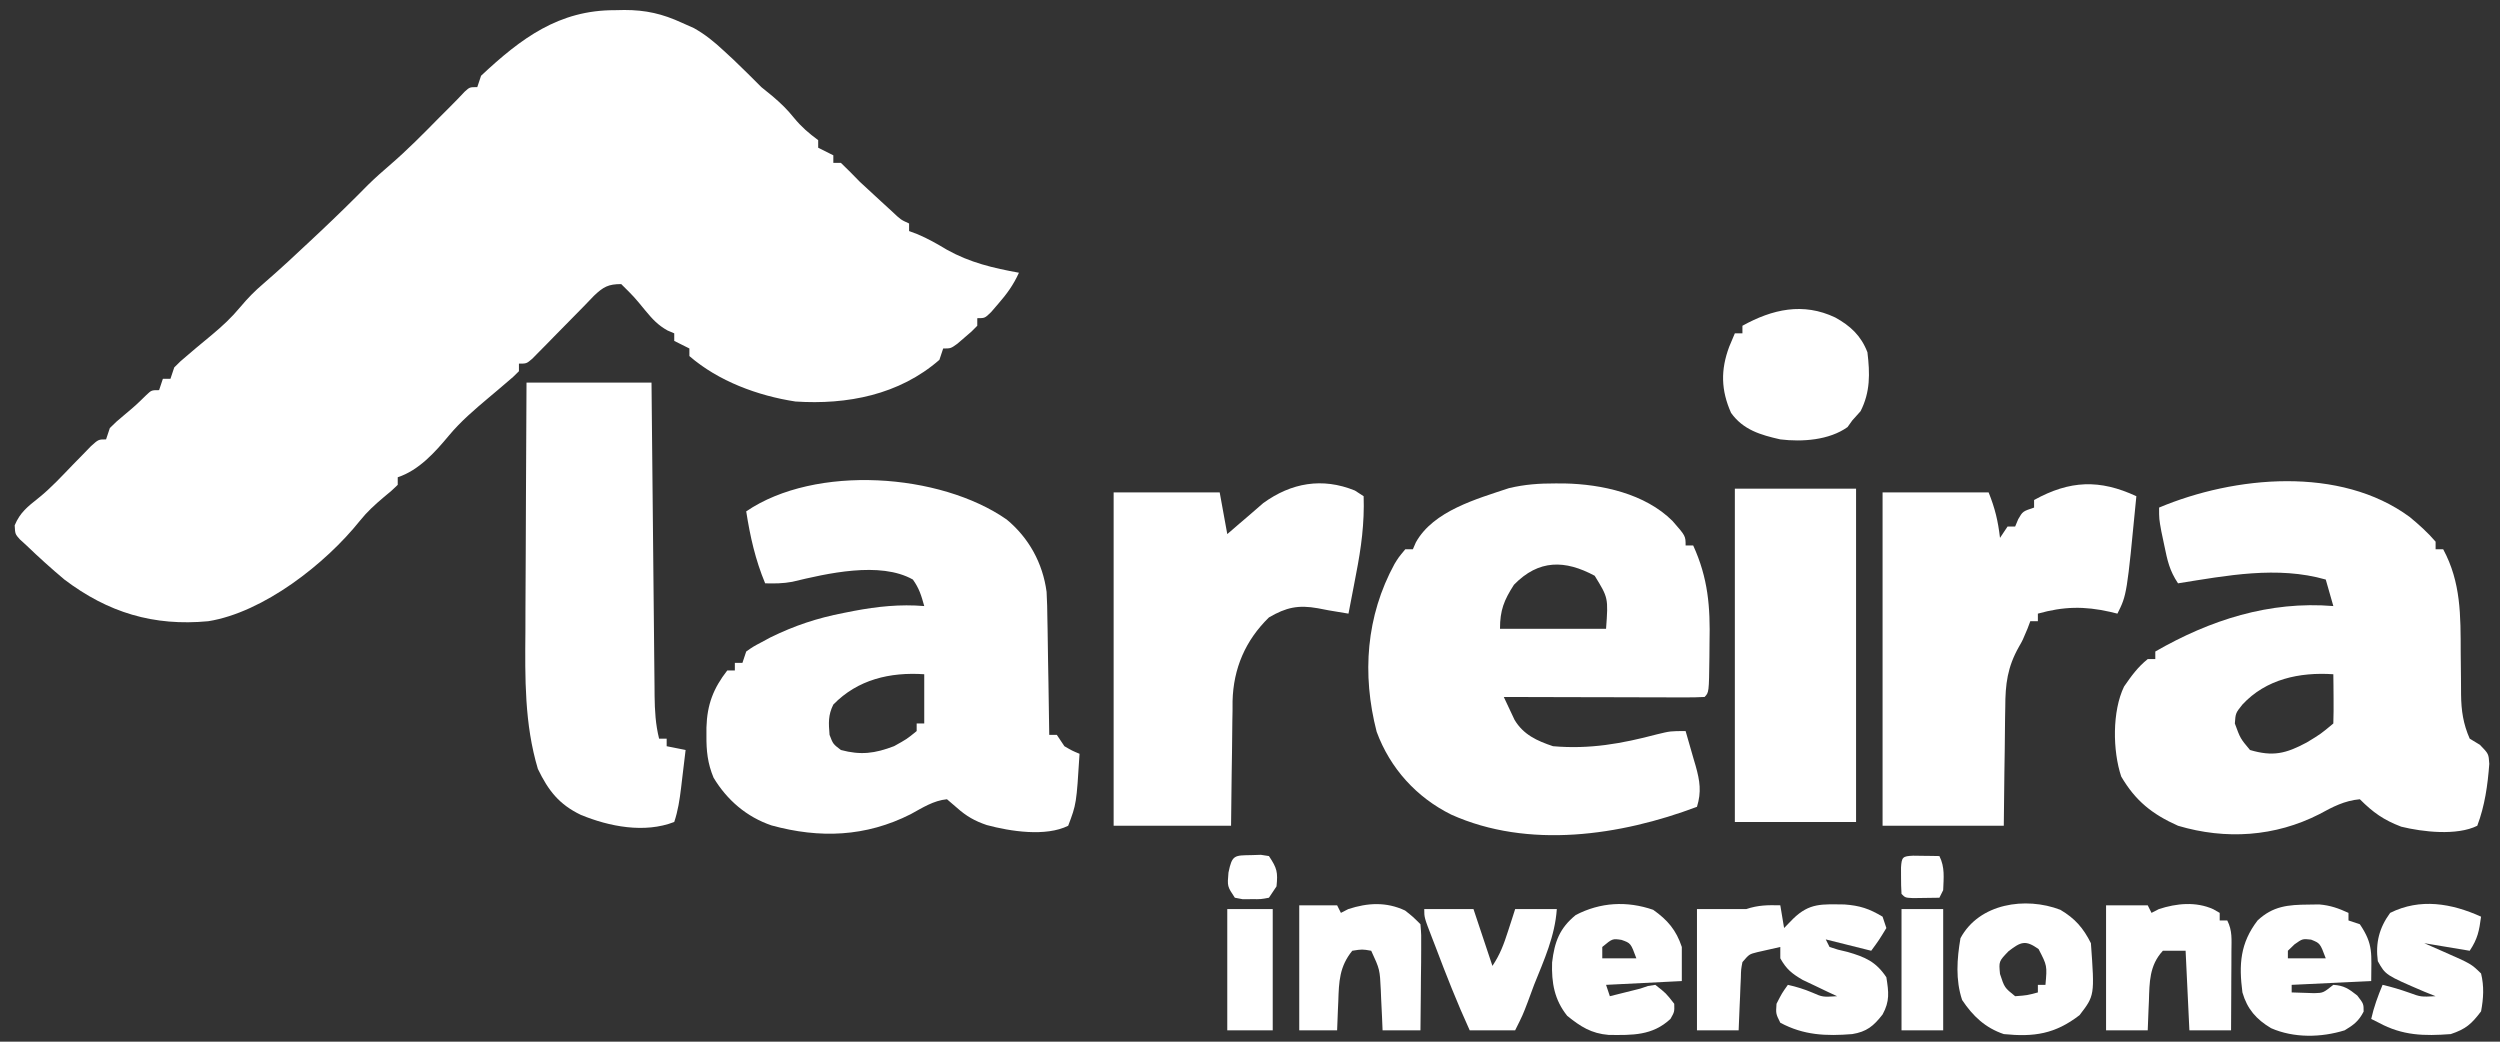
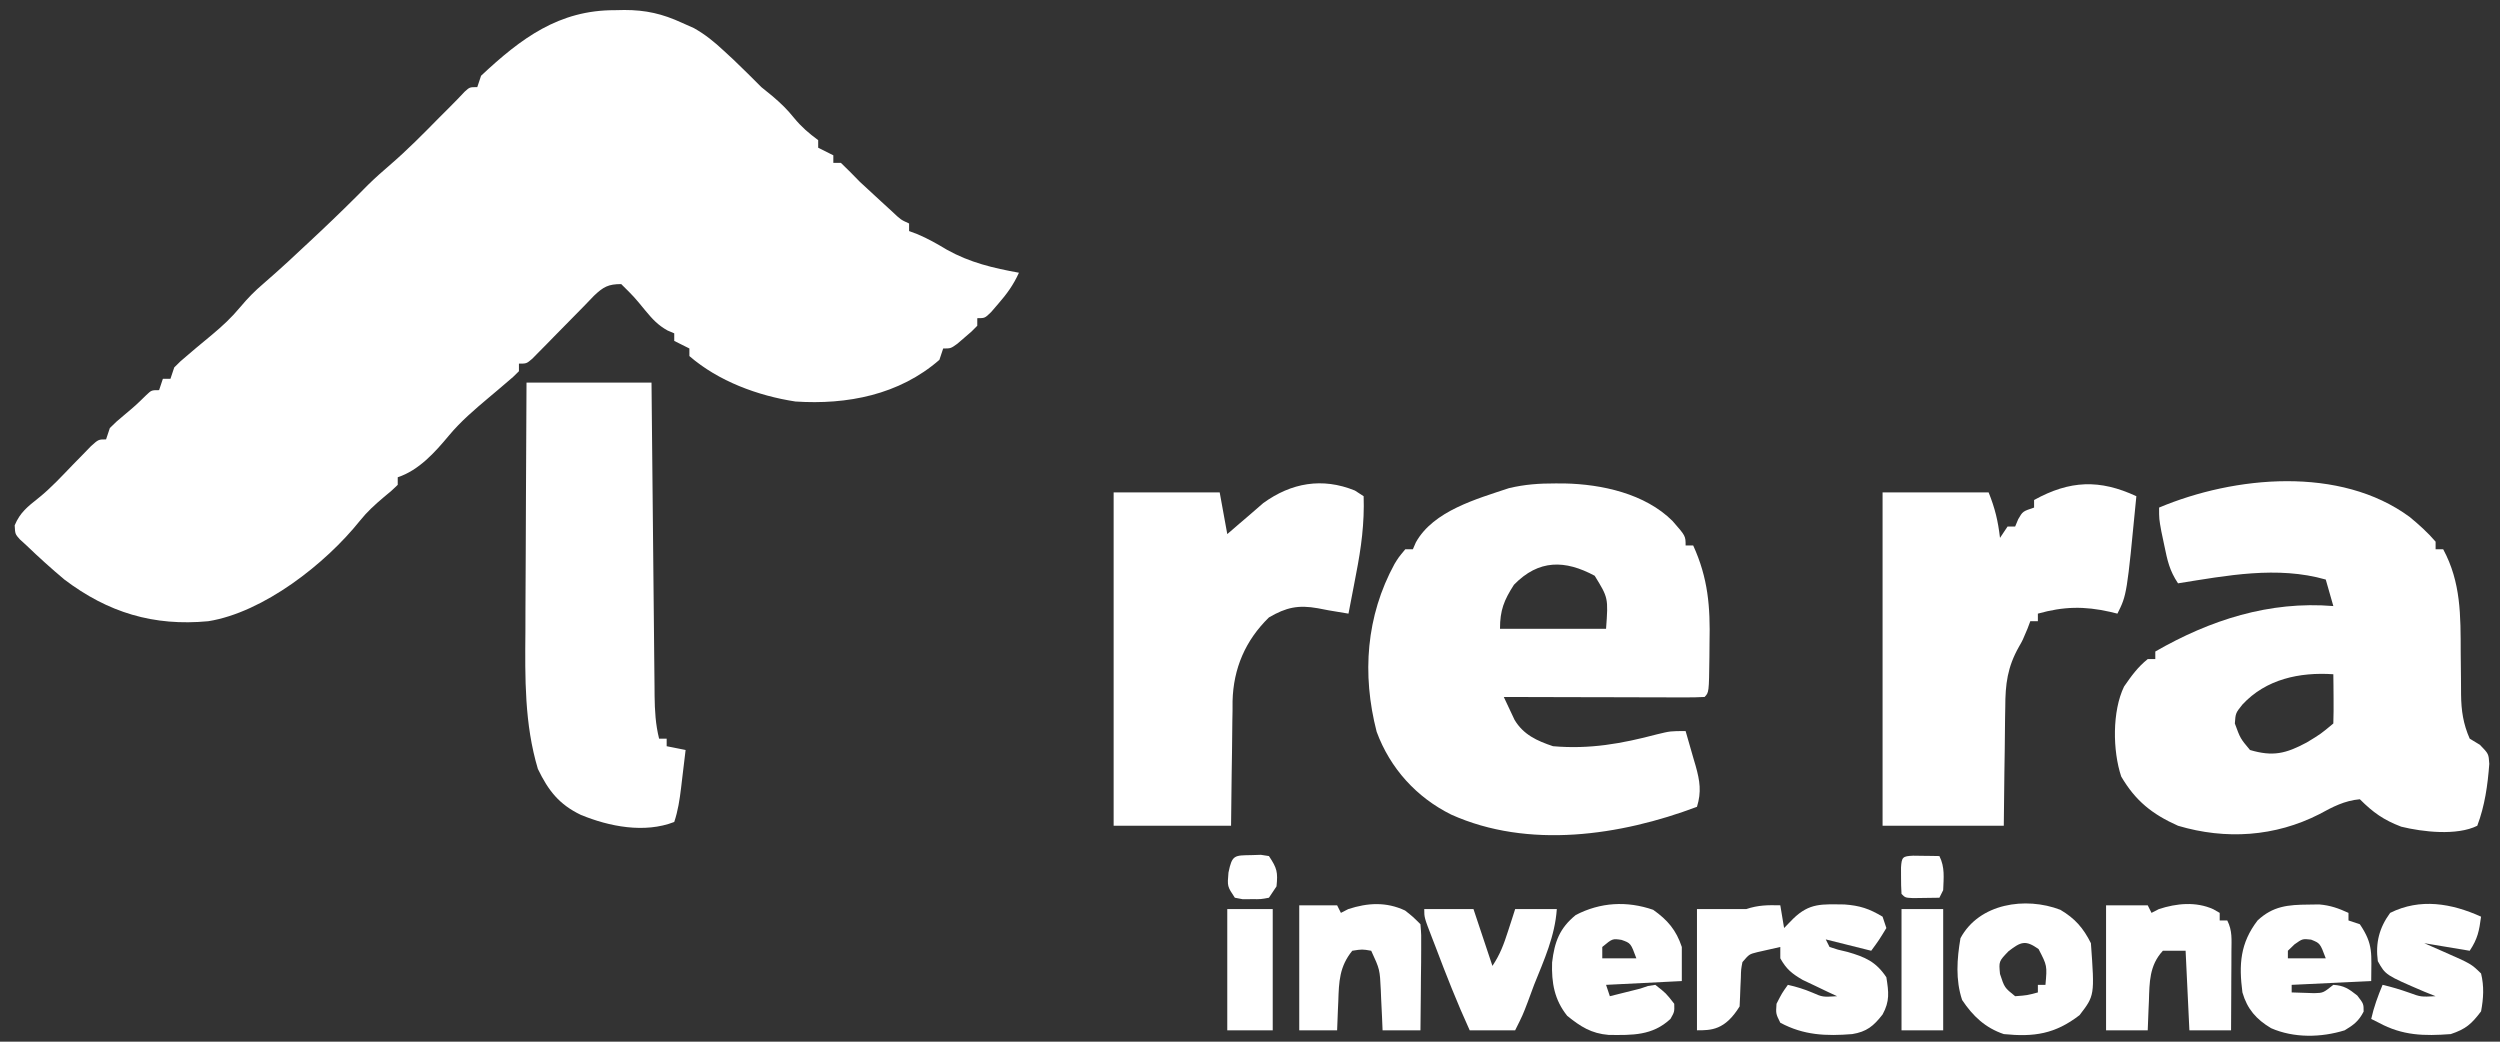
<svg xmlns="http://www.w3.org/2000/svg" version="1.1" width="660" height="275">
  <rect width="100%" height="100%" fill="#333333" stroke="none" />
  <path d="M0 0 C0.812 -0.016 1.624 -0.032 2.461 -0.049 C8.115 -0.053 12.502 0.953 17.625 3.312 C18.676 3.779 19.726 4.246 20.809 4.727 C23.832 6.429 26.147 8.328 28.688 10.688 C29.55 11.484 30.412 12.281 31.301 13.102 C33.785 15.464 36.201 17.889 38.625 20.312 C39.615 21.117 40.605 21.921 41.625 22.75 C43.84 24.642 45.463 26.217 47.25 28.438 C49.279 30.894 51.105 32.446 53.625 34.312 C53.625 34.972 53.625 35.633 53.625 36.312 C54.945 36.972 56.265 37.633 57.625 38.312 C57.625 38.972 57.625 39.633 57.625 40.312 C58.285 40.312 58.945 40.312 59.625 40.312 C61.328 41.942 62.988 43.617 64.625 45.312 C66.51 47.075 68.406 48.825 70.312 50.562 C71.265 51.434 72.218 52.305 73.199 53.203 C75.427 55.317 75.427 55.317 77.625 56.312 C77.625 56.972 77.625 57.633 77.625 58.312 C78.347 58.582 79.069 58.851 79.812 59.129 C82.597 60.301 85.036 61.699 87.625 63.25 C93.699 66.639 99.822 68.08 106.625 69.312 C105.189 72.5 103.422 74.934 101.125 77.562 C100.517 78.269 99.908 78.975 99.281 79.703 C97.625 81.312 97.625 81.312 95.625 81.312 C95.625 81.972 95.625 82.632 95.625 83.312 C94.164 84.82 94.164 84.82 92.25 86.438 C91.624 86.976 90.997 87.515 90.352 88.07 C88.625 89.312 88.625 89.312 86.625 89.312 C86.295 90.302 85.965 91.293 85.625 92.312 C75.026 101.556 61.272 104.209 47.625 103.312 C37.733 101.804 27.272 97.949 19.625 91.312 C19.625 90.653 19.625 89.993 19.625 89.312 C18.305 88.653 16.985 87.993 15.625 87.312 C15.625 86.653 15.625 85.993 15.625 85.312 C15.038 85.064 14.452 84.815 13.848 84.559 C11.314 83.138 9.915 81.601 8.062 79.375 C5.025 75.67 5.025 75.67 1.625 72.312 C-1.774 72.312 -3.094 73.045 -5.559 75.387 C-6.5 76.359 -7.439 77.335 -8.375 78.312 C-10.931 80.924 -13.497 83.524 -16.062 86.125 C-16.739 86.818 -17.415 87.511 -18.111 88.225 C-18.759 88.879 -19.407 89.533 -20.074 90.207 C-20.66 90.804 -21.246 91.4 -21.85 92.015 C-23.375 93.312 -23.375 93.312 -25.375 93.312 C-25.375 93.972 -25.375 94.632 -25.375 95.312 C-26.844 96.793 -26.844 96.793 -28.875 98.5 C-29.603 99.121 -30.332 99.743 -31.082 100.383 C-31.839 101.02 -32.595 101.656 -33.375 102.312 C-37.133 105.487 -40.719 108.525 -43.875 112.312 C-47.597 116.779 -51.772 121.445 -57.375 123.312 C-57.375 123.972 -57.375 124.632 -57.375 125.312 C-58.984 126.863 -58.984 126.863 -61.125 128.625 C-63.476 130.618 -65.444 132.399 -67.375 134.812 C-76.48 146.194 -92.812 158.969 -107.375 161.312 C-121.805 162.687 -133.864 159.035 -145.375 150.312 C-148.821 147.424 -152.136 144.431 -155.375 141.312 C-155.96 140.778 -156.545 140.243 -157.148 139.691 C-158.375 138.312 -158.375 138.312 -158.5 136 C-157.063 132.566 -155.063 131.063 -152.195 128.77 C-148.903 126.134 -146.066 123.026 -143.137 120 C-142.328 119.175 -141.52 118.35 -140.688 117.5 C-139.537 116.315 -139.537 116.315 -138.363 115.105 C-136.375 113.312 -136.375 113.312 -134.375 113.312 C-133.88 111.828 -133.88 111.828 -133.375 110.312 C-131.633 108.594 -131.633 108.594 -129.5 106.812 C-126.521 104.31 -126.521 104.31 -123.742 101.594 C-122.375 100.312 -122.375 100.312 -120.375 100.312 C-119.88 98.828 -119.88 98.828 -119.375 97.312 C-118.715 97.312 -118.055 97.312 -117.375 97.312 C-116.88 95.828 -116.88 95.828 -116.375 94.312 C-114.773 92.699 -114.773 92.699 -112.75 91 C-112.029 90.386 -111.309 89.773 -110.566 89.141 C-109.202 88.002 -107.835 86.866 -106.465 85.734 C-103.667 83.397 -101.278 81.196 -98.938 78.375 C-96.923 75.967 -95.106 74.13 -92.746 72.117 C-88.348 68.314 -84.102 64.367 -79.875 60.375 C-79.167 59.71 -78.46 59.046 -77.73 58.361 C-73.478 54.354 -69.31 50.278 -65.211 46.115 C-63.348 44.286 -61.42 42.573 -59.438 40.875 C-54.844 36.923 -50.621 32.631 -46.375 28.312 C-45.418 27.353 -44.46 26.394 -43.5 25.438 C-42.208 24.146 -40.932 22.837 -39.688 21.5 C-38.375 20.312 -38.375 20.312 -36.375 20.312 C-35.88 18.828 -35.88 18.828 -35.375 17.312 C-24.778 7.378 -14.779 -0.058 0 0 Z " fill="#FFFFFF" transform="translate(162.375,2.688)" />
  <path d="M0 0 C2.497 2.058 4.729 4.063 6.844 6.52 C6.844 7.18 6.844 7.84 6.844 8.52 C7.504 8.52 8.164 8.52 8.844 8.52 C13.578 17.294 13.444 26.087 13.469 35.77 C13.485 38.066 13.507 40.362 13.54 42.658 C13.56 44.076 13.569 45.494 13.567 46.912 C13.613 51.14 14.14 54.638 15.844 58.52 C16.731 59.056 17.617 59.592 18.531 60.145 C20.844 62.52 20.844 62.52 21.016 65.188 C20.598 70.796 19.835 76.248 17.844 81.52 C12.486 84.198 3.454 83.16 -2.23 81.766 C-6.88 79.993 -9.644 78.032 -13.156 74.52 C-17.237 74.902 -20.283 76.513 -23.844 78.457 C-35.519 84.416 -48.553 85.272 -61.156 81.52 C-67.964 78.484 -72.398 74.946 -76.156 68.52 C-78.427 61.708 -78.551 51.269 -75.406 44.77 C-73.479 41.986 -71.797 39.632 -69.156 37.52 C-68.496 37.52 -67.836 37.52 -67.156 37.52 C-67.156 36.86 -67.156 36.2 -67.156 35.52 C-52.725 27.215 -37.033 22.126 -20.156 23.52 C-20.816 21.21 -21.476 18.9 -22.156 16.52 C-34.979 12.869 -48.237 15.469 -61.156 17.52 C-63.425 14.117 -63.958 11.51 -64.781 7.52 C-65.042 6.282 -65.302 5.045 -65.57 3.77 C-66.156 0.52 -66.156 0.52 -66.156 -2.48 C-46.189 -10.867 -18.32 -13.501 0 0 Z M-44.156 49.52 C-45.963 51.784 -45.963 51.784 -46.156 54.52 C-44.719 58.46 -44.719 58.46 -42.156 61.52 C-36.143 63.294 -32.744 62.521 -27.156 59.52 C-23.46 57.276 -23.46 57.276 -20.156 54.52 C-20.084 52.333 -20.073 50.145 -20.094 47.957 C-20.103 46.759 -20.112 45.562 -20.121 44.328 C-20.133 43.401 -20.144 42.474 -20.156 41.52 C-29.097 40.923 -37.927 42.811 -44.156 49.52 Z " fill="#FFFFFF" transform="translate(636.156,136.48)" />
-   <path d="M0 0 C5.854 4.834 9.535 11.524 10.541 19.105 C10.68 21.535 10.735 23.95 10.754 26.383 C10.772 27.259 10.79 28.136 10.808 29.039 C10.862 31.81 10.896 34.58 10.93 37.352 C10.963 39.242 10.997 41.133 11.033 43.023 C11.118 47.633 11.185 52.242 11.242 56.852 C11.902 56.852 12.562 56.852 13.242 56.852 C14.232 58.337 14.232 58.337 15.242 59.852 C17.292 61.044 17.292 61.044 19.242 61.852 C18.416 75.098 18.416 75.098 16.242 80.852 C10.341 83.802 0.935 82.335 -5.258 80.664 C-8.43 79.588 -10.639 78.329 -13.133 76.102 C-13.999 75.359 -14.865 74.617 -15.758 73.852 C-19.322 74.197 -22.22 76.1 -25.32 77.789 C-37.182 83.799 -49.351 84.248 -62.059 80.766 C-68.623 78.543 -73.806 74.089 -77.371 68.176 C-78.953 64.383 -79.293 61.087 -79.258 57.039 C-79.257 55.987 -79.257 55.987 -79.256 54.914 C-79.082 48.86 -77.441 44.587 -73.758 39.852 C-73.098 39.852 -72.438 39.852 -71.758 39.852 C-71.758 39.192 -71.758 38.532 -71.758 37.852 C-71.098 37.852 -70.438 37.852 -69.758 37.852 C-69.428 36.862 -69.098 35.872 -68.758 34.852 C-66.938 33.57 -66.938 33.57 -64.633 32.352 C-63.888 31.949 -63.143 31.547 -62.375 31.133 C-55.938 27.982 -50.035 26.029 -43.008 24.664 C-41.689 24.403 -41.689 24.403 -40.343 24.136 C-34.109 22.961 -28.108 22.327 -21.758 22.852 C-22.543 20.024 -23.09 18.194 -24.758 15.852 C-33.426 10.962 -47.484 14.256 -56.609 16.449 C-59.03 16.903 -61.301 16.916 -63.758 16.852 C-66.354 10.598 -67.714 4.533 -68.758 -2.148 C-50.429 -14.618 -17.53 -12.224 0 0 Z M-45.758 48.852 C-47.162 51.661 -47.007 53.74 -46.758 56.852 C-45.836 59.275 -45.836 59.275 -43.758 60.852 C-38.52 62.262 -34.788 61.772 -29.758 59.852 C-26.375 57.987 -26.375 57.987 -23.758 55.852 C-23.758 55.192 -23.758 54.532 -23.758 53.852 C-23.098 53.852 -22.438 53.852 -21.758 53.852 C-21.758 49.562 -21.758 45.272 -21.758 40.852 C-30.82 40.247 -39.322 42.247 -45.758 48.852 Z " fill="#FFFFFF" transform="translate(265.758,137.148)" />
  <path d="M0 0 C0.785 0.002 1.571 0.003 2.38 0.005 C12.262 0.21 23.644 2.688 30.902 9.891 C34.375 13.854 34.375 13.854 34.375 16.375 C35.035 16.375 35.695 16.375 36.375 16.375 C40.32 25.015 40.908 32.585 40.688 42 C40.678 43.277 40.668 44.555 40.658 45.871 C40.544 55.206 40.544 55.206 39.375 56.375 C37.718 56.468 36.056 56.492 34.396 56.489 C33.335 56.488 32.274 56.488 31.181 56.488 C30.027 56.483 28.873 56.478 27.684 56.473 C26.509 56.471 25.334 56.47 24.123 56.468 C20.353 56.463 16.583 56.45 12.812 56.438 C10.264 56.432 7.715 56.428 5.166 56.424 C-1.098 56.413 -7.361 56.396 -13.625 56.375 C-13.032 57.662 -12.426 58.944 -11.816 60.223 C-11.481 60.937 -11.145 61.651 -10.799 62.387 C-8.471 66.329 -4.825 67.975 -0.625 69.375 C9.066 70.212 17.459 68.712 26.758 66.25 C30.375 65.375 30.375 65.375 34.375 65.375 C35.076 67.768 35.761 70.163 36.438 72.562 C36.637 73.236 36.836 73.91 37.041 74.604 C38.138 78.549 38.593 81.431 37.375 85.375 C17.16 92.985 -7.154 96.594 -27.527 87.418 C-36.68 82.867 -43.624 75.226 -47.188 65.562 C-51.114 50.348 -49.969 35.009 -42.473 21.262 C-41.438 19.562 -41.438 19.562 -39.625 17.375 C-38.965 17.375 -38.305 17.375 -37.625 17.375 C-37.365 16.776 -37.104 16.176 -36.836 15.559 C-32.216 7.228 -20.73 4.086 -12.293 1.258 C-8.105 0.25 -4.291 -0.009 0 0 Z M-10.938 26.75 C-13.571 30.847 -14.625 33.462 -14.625 38.375 C-5.385 38.375 3.855 38.375 13.375 38.375 C13.966 30.217 13.966 30.217 10.375 24.375 C2.552 20.174 -4.381 20.016 -10.938 26.75 Z " fill="#FFFFFF" transform="translate(410.625,127.625)" />
  <path d="M0 0 C10.89 0 21.78 0 33 0 C33.025 2.67 33.05 5.34 33.076 8.091 C33.159 16.912 33.248 25.733 33.339 34.553 C33.395 39.902 33.448 45.25 33.497 50.598 C33.545 55.759 33.597 60.92 33.653 66.081 C33.673 68.051 33.692 70.02 33.709 71.989 C33.733 74.747 33.763 77.505 33.795 80.262 C33.803 81.484 33.803 81.484 33.812 82.73 C33.862 86.602 34.061 90.234 35 94 C35.66 94 36.32 94 37 94 C37 94.66 37 95.32 37 96 C38.65 96.33 40.3 96.66 42 97 C41.691 99.605 41.378 102.209 41.062 104.812 C40.975 105.55 40.888 106.288 40.799 107.049 C40.418 110.167 39.996 113.011 39 116 C31.161 119.054 21.824 117.213 14.344 114.129 C8.564 111.345 5.749 107.695 3 102 C-0.555 90.109 -0.401 77.915 -0.293 65.625 C-0.287 63.72 -0.283 61.814 -0.28 59.909 C-0.269 54.951 -0.239 49.993 -0.206 45.035 C-0.175 39.953 -0.162 34.871 -0.146 29.789 C-0.115 19.859 -0.062 9.93 0 0 Z " fill="#FFFFFF" transform="translate(139,101)" />
  <path d="M0 0 C-2.511 26.023 -2.511 26.023 -5 31 C-5.961 30.766 -5.961 30.766 -6.941 30.527 C-13.79 28.986 -19.203 29.097 -26 31 C-26 31.66 -26 32.32 -26 33 C-26.66 33 -27.32 33 -28 33 C-28.247 33.66 -28.495 34.32 -28.75 35 C-30 38 -30 38 -30.976 39.7 C-34.044 45.113 -34.601 49.595 -34.609 55.75 C-34.626 56.649 -34.642 57.547 -34.659 58.473 C-34.708 61.316 -34.729 64.157 -34.75 67 C-34.778 68.939 -34.808 70.878 -34.84 72.816 C-34.917 77.545 -34.957 82.271 -35 87 C-45.56 87 -56.12 87 -67 87 C-67 57.96 -67 28.92 -67 -1 C-57.76 -1 -48.52 -1 -39 -1 C-37.295 3.263 -36.528 6.513 -36 11 C-35.34 10.01 -34.68 9.02 -34 8 C-33.34 8 -32.68 8 -32 8 C-31.732 7.361 -31.464 6.721 -31.188 6.062 C-30 4 -30 4 -27 3 C-27 2.34 -27 1.68 -27 1 C-17.574 -4.214 -9.677 -4.504 0 0 Z " fill="#FFFFFF" transform="translate(564,131)" />
  <path d="M0 0 C0.763 0.495 1.526 0.99 2.312 1.5 C2.548 8.615 1.679 15.089 0.312 22.062 C0.026 23.576 0.026 23.576 -0.266 25.119 C-0.732 27.581 -1.206 30.041 -1.688 32.5 C-7.346 31.569 -7.346 31.569 -9.777 31.078 C-14.891 30.17 -18.084 30.807 -22.688 33.5 C-28.897 39.565 -32.08 46.952 -32.293 55.618 C-32.295 56.861 -32.295 56.861 -32.297 58.129 C-32.322 59.442 -32.322 59.442 -32.347 60.781 C-32.395 63.541 -32.417 66.302 -32.438 69.062 C-32.466 70.949 -32.496 72.835 -32.527 74.721 C-32.604 79.314 -32.645 83.906 -32.688 88.5 C-42.917 88.5 -53.148 88.5 -63.688 88.5 C-63.688 59.46 -63.688 30.42 -63.688 0.5 C-54.447 0.5 -45.208 0.5 -35.688 0.5 C-35.028 4.13 -34.367 7.76 -33.688 11.5 C-32.636 10.592 -31.584 9.685 -30.5 8.75 C-29.535 7.928 -29.535 7.928 -28.551 7.09 C-27.087 5.841 -25.635 4.579 -24.188 3.312 C-16.79 -2.051 -8.602 -3.499 0 0 Z " fill="#FFFFFF" transform="translate(357.688,129.5)" />
-   <path d="M0 0 C10.56 0 21.12 0 32 0 C32 29.04 32 58.08 32 88 C21.44 88 10.88 88 0 88 C0 58.96 0 29.92 0 0 Z " fill="#FFFFFF" transform="translate(458,129)" />
-   <path d="M0 0 C0.33 1.98 0.66 3.96 1 6 C1.784 5.196 2.567 4.391 3.375 3.562 C7.745 -0.703 11.02 -0.272 16.938 -0.223 C21.014 0.074 23.504 0.902 27 3 C27.495 4.485 27.495 4.485 28 6 C26.062 9.188 26.062 9.188 24 12 C18.06 10.515 18.06 10.515 12 9 C12.495 9.99 12.495 9.99 13 11 C15.182 11.727 15.182 11.727 17.75 12.312 C22.376 13.651 25.236 14.854 28 19 C28.625 22.936 28.922 25.315 27.008 28.812 C24.618 31.9 22.79 33.375 19 34 C12.08 34.559 6.18 34.319 0 31 C-1.188 28.625 -1.188 28.625 -1 26 C0.438 23.188 0.438 23.188 2 21 C4.298 21.511 6.325 22.138 8.5 23.062 C11.179 24.234 11.179 24.234 15 24 C14.169 23.613 13.337 23.227 12.48 22.828 C11.394 22.307 10.307 21.787 9.188 21.25 C8.109 20.74 7.03 20.229 5.918 19.703 C3.041 18.024 1.616 16.88 0 14 C0 13.01 0 12.02 0 11 C-1.918 11.433 -1.918 11.433 -3.875 11.875 C-4.594 12.037 -5.314 12.2 -6.055 12.367 C-8.207 12.905 -8.207 12.905 -10 15 C-10.368 16.933 -10.368 16.933 -10.414 19.133 C-10.472 20.341 -10.472 20.341 -10.531 21.574 C-10.578 22.837 -10.578 22.837 -10.625 24.125 C-10.683 25.399 -10.683 25.399 -10.742 26.699 C-10.837 28.799 -10.919 30.9 -11 33 C-14.63 33 -18.26 33 -22 33 C-22 22.44 -22 11.88 -22 1 C-17.667 1 -13.333 1 -9 1 C-5.804 -0.065 -3.343 -0.074 0 0 Z " fill="#FFFFFF" transform="translate(470,239)" />
-   <path d="M0 0 C4.039 2.234 6.827 4.825 8.5 9.188 C9.173 14.807 9.277 19.659 6.688 24.75 C5.966 25.554 5.244 26.359 4.5 27.188 C3.881 28.054 3.881 28.054 3.25 28.938 C-1.605 32.406 -8.725 32.892 -14.5 32.188 C-19.7 31.01 -24.289 29.684 -27.5 25.188 C-30.165 19.192 -30.273 13.859 -28 7.75 C-27.505 6.574 -27.01 5.399 -26.5 4.188 C-25.84 4.188 -25.18 4.188 -24.5 4.188 C-24.5 3.527 -24.5 2.868 -24.5 2.188 C-16.585 -2.19 -8.487 -4.033 0 0 Z " fill="#FFFFFF" transform="translate(484.5,83.812)" />
+   <path d="M0 0 C0.33 1.98 0.66 3.96 1 6 C1.784 5.196 2.567 4.391 3.375 3.562 C7.745 -0.703 11.02 -0.272 16.938 -0.223 C21.014 0.074 23.504 0.902 27 3 C27.495 4.485 27.495 4.485 28 6 C26.062 9.188 26.062 9.188 24 12 C18.06 10.515 18.06 10.515 12 9 C12.495 9.99 12.495 9.99 13 11 C15.182 11.727 15.182 11.727 17.75 12.312 C22.376 13.651 25.236 14.854 28 19 C28.625 22.936 28.922 25.315 27.008 28.812 C24.618 31.9 22.79 33.375 19 34 C12.08 34.559 6.18 34.319 0 31 C-1.188 28.625 -1.188 28.625 -1 26 C0.438 23.188 0.438 23.188 2 21 C4.298 21.511 6.325 22.138 8.5 23.062 C11.179 24.234 11.179 24.234 15 24 C14.169 23.613 13.337 23.227 12.48 22.828 C11.394 22.307 10.307 21.787 9.188 21.25 C8.109 20.74 7.03 20.229 5.918 19.703 C3.041 18.024 1.616 16.88 0 14 C0 13.01 0 12.02 0 11 C-1.918 11.433 -1.918 11.433 -3.875 11.875 C-4.594 12.037 -5.314 12.2 -6.055 12.367 C-8.207 12.905 -8.207 12.905 -10 15 C-10.368 16.933 -10.368 16.933 -10.414 19.133 C-10.472 20.341 -10.472 20.341 -10.531 21.574 C-10.578 22.837 -10.578 22.837 -10.625 24.125 C-10.683 25.399 -10.683 25.399 -10.742 26.699 C-14.63 33 -18.26 33 -22 33 C-22 22.44 -22 11.88 -22 1 C-17.667 1 -13.333 1 -9 1 C-5.804 -0.065 -3.343 -0.074 0 0 Z " fill="#FFFFFF" transform="translate(470,239)" />
  <path d="M0 0 C1.39 -0.021 1.39 -0.021 2.809 -0.043 C5.741 0.202 7.901 0.965 10.562 2.188 C10.562 2.848 10.562 3.507 10.562 4.188 C11.553 4.518 12.543 4.848 13.562 5.188 C17.226 10.615 16.562 12.952 16.562 20.188 C6.168 20.683 6.168 20.683 -4.438 21.188 C-4.438 21.848 -4.438 22.508 -4.438 23.188 C-3.179 23.229 -1.921 23.27 -0.625 23.312 C0.083 23.336 0.79 23.359 1.52 23.383 C3.876 23.32 3.876 23.32 6.562 21.188 C9.413 21.371 10.61 22.224 12.875 24 C14.562 26.188 14.562 26.188 14.562 28.25 C13.276 30.742 11.959 31.75 9.562 33.188 C3.338 35.123 -3.867 35.263 -9.875 32.625 C-13.757 30.321 -16.19 27.555 -17.438 23.188 C-18.404 15.776 -18.027 10.179 -13.438 4.188 C-9.384 0.388 -5.409 0.038 0 0 Z M-3.688 10.5 C-4.265 11.057 -4.843 11.614 -5.438 12.188 C-5.438 12.848 -5.438 13.508 -5.438 14.188 C-2.138 14.188 1.163 14.188 4.562 14.188 C3.073 10.208 3.073 10.208 0.688 9.25 C-1.565 8.996 -1.565 8.996 -3.688 10.5 Z " fill="#FFFFFF" transform="translate(609.438,238.812)" />
  <path d="M0 0 C3.869 2.29 6.063 4.813 8.062 8.812 C9.054 22.623 9.054 22.623 5.062 27.812 C-1.407 32.799 -6.954 33.616 -14.938 32.812 C-19.818 31.171 -23.104 28.063 -25.938 23.812 C-27.708 18.502 -27.304 12.973 -26.375 7.5 C-21.449 -1.709 -9.185 -3.527 0 0 Z M-13.688 10.938 C-16.258 13.614 -16.258 13.614 -15.938 16.938 C-14.754 20.548 -14.754 20.548 -11.938 22.812 C-8.788 22.58 -8.788 22.58 -5.938 21.812 C-5.938 21.152 -5.938 20.492 -5.938 19.812 C-5.277 19.812 -4.617 19.812 -3.938 19.812 C-3.485 14.743 -3.485 14.743 -5.75 10.375 C-9.19 7.918 -10.397 8.395 -13.688 10.938 Z " fill="#FFFFFF" transform="translate(543.938,240.188)" />
  <path d="M0 0 C3.824 2.705 6.079 5.362 7.562 9.812 C7.562 12.783 7.562 15.752 7.562 18.812 C-2.337 19.308 -2.337 19.308 -12.438 19.812 C-12.107 20.802 -11.777 21.793 -11.438 22.812 C-9.581 22.348 -9.581 22.348 -7.688 21.875 C-6.271 21.521 -4.854 21.167 -3.438 20.812 C-2.748 20.58 -2.058 20.348 -1.348 20.109 C-0.717 20.011 -0.087 19.913 0.562 19.812 C3.375 22 3.375 22 5.562 24.812 C5.625 26.938 5.625 26.938 4.562 28.812 C-0.213 33.259 -5.506 33.098 -11.746 33.031 C-16.348 32.657 -19.173 30.831 -22.688 28 C-26.083 23.756 -26.859 19.285 -26.684 13.898 C-26.044 8.474 -24.723 4.857 -20.438 1.375 C-13.949 -2.005 -6.927 -2.393 0 0 Z M-13.438 9.812 C-13.438 10.803 -13.438 11.793 -13.438 12.812 C-10.467 12.812 -7.497 12.812 -4.438 12.812 C-5.917 8.802 -5.917 8.802 -8.375 7.938 C-10.751 7.585 -10.751 7.585 -13.438 9.812 Z " fill="#FFFFFF" transform="translate(436.438,240.188)" />
  <path d="M0 0 C3.63 0 7.26 0 11 0 C11.33 0.66 11.66 1.32 12 2 C12.639 1.67 13.279 1.34 13.938 1 C18.62 -0.529 23.694 -1.028 28.277 1.016 C28.846 1.34 29.414 1.665 30 2 C30 2.66 30 3.32 30 4 C30.66 4 31.32 4 32 4 C33.383 6.766 33.112 9.01 33.098 12.102 C33.094 13.313 33.091 14.525 33.088 15.773 C33.075 17.68 33.075 17.68 33.062 19.625 C33.058 20.904 33.053 22.183 33.049 23.5 C33.037 26.667 33.021 29.833 33 33 C29.37 33 25.74 33 22 33 C21.67 26.07 21.34 19.14 21 12 C19.02 12 17.04 12 15 12 C11.414 15.876 11.469 20.297 11.312 25.312 C11.278 26.053 11.244 26.794 11.209 27.557 C11.127 29.371 11.062 31.185 11 33 C7.37 33 3.74 33 0 33 C0 22.11 0 11.22 0 0 Z " fill="#FFFFFF" transform="translate(556,239)" />
  <path d="M0 0 C3.3 0 6.6 0 10 0 C10.33 0.66 10.66 1.32 11 2 C11.639 1.67 12.279 1.34 12.938 1 C18.091 -0.683 22.978 -0.946 27.938 1.375 C30 3 30 3 32 5 C32.227 7.797 32.227 7.797 32.195 11.32 C32.189 12.577 32.182 13.834 32.176 15.129 C32.159 16.448 32.142 17.766 32.125 19.125 C32.115 20.465 32.106 21.805 32.098 23.145 C32.074 26.43 32.041 29.715 32 33 C28.7 33 25.4 33 22 33 C21.951 31.819 21.902 30.638 21.852 29.422 C21.777 27.865 21.701 26.307 21.625 24.75 C21.594 23.973 21.563 23.195 21.531 22.395 C21.273 16.926 21.273 16.926 19 12 C16.627 11.582 16.627 11.582 14 12 C10.602 16.182 10.474 20.157 10.312 25.312 C10.278 26.053 10.244 26.794 10.209 27.557 C10.127 29.371 10.062 31.185 10 33 C6.7 33 3.4 33 0 33 C0 22.11 0 11.22 0 0 Z " fill="#FFFFFF" transform="translate(343,239)" />
  <path d="M0 0 C-0.498 3.735 -0.875 5.812 -3 9 C-8.94 8.01 -8.94 8.01 -15 7 C-12.401 8.145 -12.401 8.145 -9.75 9.312 C-2.598 12.463 -2.598 12.463 0 15 C0.833 18.389 0.643 21.582 0 25 C-2.527 28.346 -4.039 29.68 -8 31 C-15.057 31.537 -20.738 31.403 -27 28 C-27.66 27.67 -28.32 27.34 -29 27 C-28.301 23.853 -27.239 20.974 -26 18 C-23.592 18.556 -21.335 19.235 -19 20.062 C-15.888 21.199 -15.888 21.199 -12 21 C-13.499 20.399 -13.499 20.399 -15.027 19.785 C-25.213 15.413 -25.213 15.413 -27.258 11.742 C-27.896 6.914 -26.898 2.961 -24 -1 C-16.078 -4.954 -7.768 -3.517 0 0 Z " fill="#FFFFFF" transform="translate(655,242)" />
  <path d="M0 0 C4.29 0 8.58 0 13 0 C14.65 4.95 16.3 9.9 18 15 C20.047 11.93 20.997 9.309 22.125 5.812 C22.478 4.726 22.831 3.639 23.195 2.52 C23.461 1.688 23.726 0.857 24 0 C27.63 0 31.26 0 35 0 C34.5 7.166 31.652 13.389 29 20 C28.432 21.519 27.869 23.039 27.312 24.562 C26 28 26 28 24 32 C20.04 32 16.08 32 12 32 C8.693 24.774 5.808 17.432 3 10 C2.513 8.743 2.513 8.743 2.016 7.461 C0 2.232 0 2.232 0 0 Z " fill="#FFFFFF" transform="translate(376,240)" />
  <path d="M0 0 C3.96 0 7.92 0 12 0 C12 10.56 12 21.12 12 32 C8.04 32 4.08 32 0 32 C0 21.44 0 10.88 0 0 Z " fill="#FFFFFF" transform="translate(324,240)" />
  <path d="M0 0 C3.63 0 7.26 0 11 0 C11 10.56 11 21.12 11 32 C7.37 32 3.74 32 0 32 C0 21.44 0 10.88 0 0 Z " fill="#FFFFFF" transform="translate(502,240)" />
  <path d="M0 0 C0.803 -0.026 1.606 -0.052 2.434 -0.078 C3.487 0.084 3.487 0.084 4.562 0.25 C6.727 3.496 6.938 4.493 6.562 8.25 C5.572 9.735 5.572 9.735 4.562 11.25 C2.469 11.648 2.469 11.648 0.062 11.625 C-0.732 11.633 -1.526 11.64 -2.344 11.648 C-3.035 11.517 -3.726 11.385 -4.438 11.25 C-6.438 8.25 -6.438 8.25 -6.125 4.625 C-5.157 -0.128 -4.552 0.087 0 0 Z " fill="#FFFFFF" transform="translate(330.438,225.75)" />
  <path d="M0 0 C1.236 0.017 1.236 0.017 2.496 0.035 C3.322 0.044 4.149 0.053 5 0.062 C5.638 0.074 6.276 0.086 6.934 0.098 C8.427 3.084 8.051 5.806 7.934 9.098 C7.604 9.758 7.274 10.418 6.934 11.098 C5.455 11.125 3.975 11.144 2.496 11.16 C1.261 11.178 1.261 11.178 0 11.195 C-2.066 11.098 -2.066 11.098 -3.066 10.098 C-3.164 8.6 -3.196 7.098 -3.191 5.598 C-3.194 4.783 -3.197 3.968 -3.199 3.129 C-3.018 0.354 -2.78 0.131 0 0 Z " fill="#FFFFFF" transform="translate(505.066,225.902)" />
</svg>